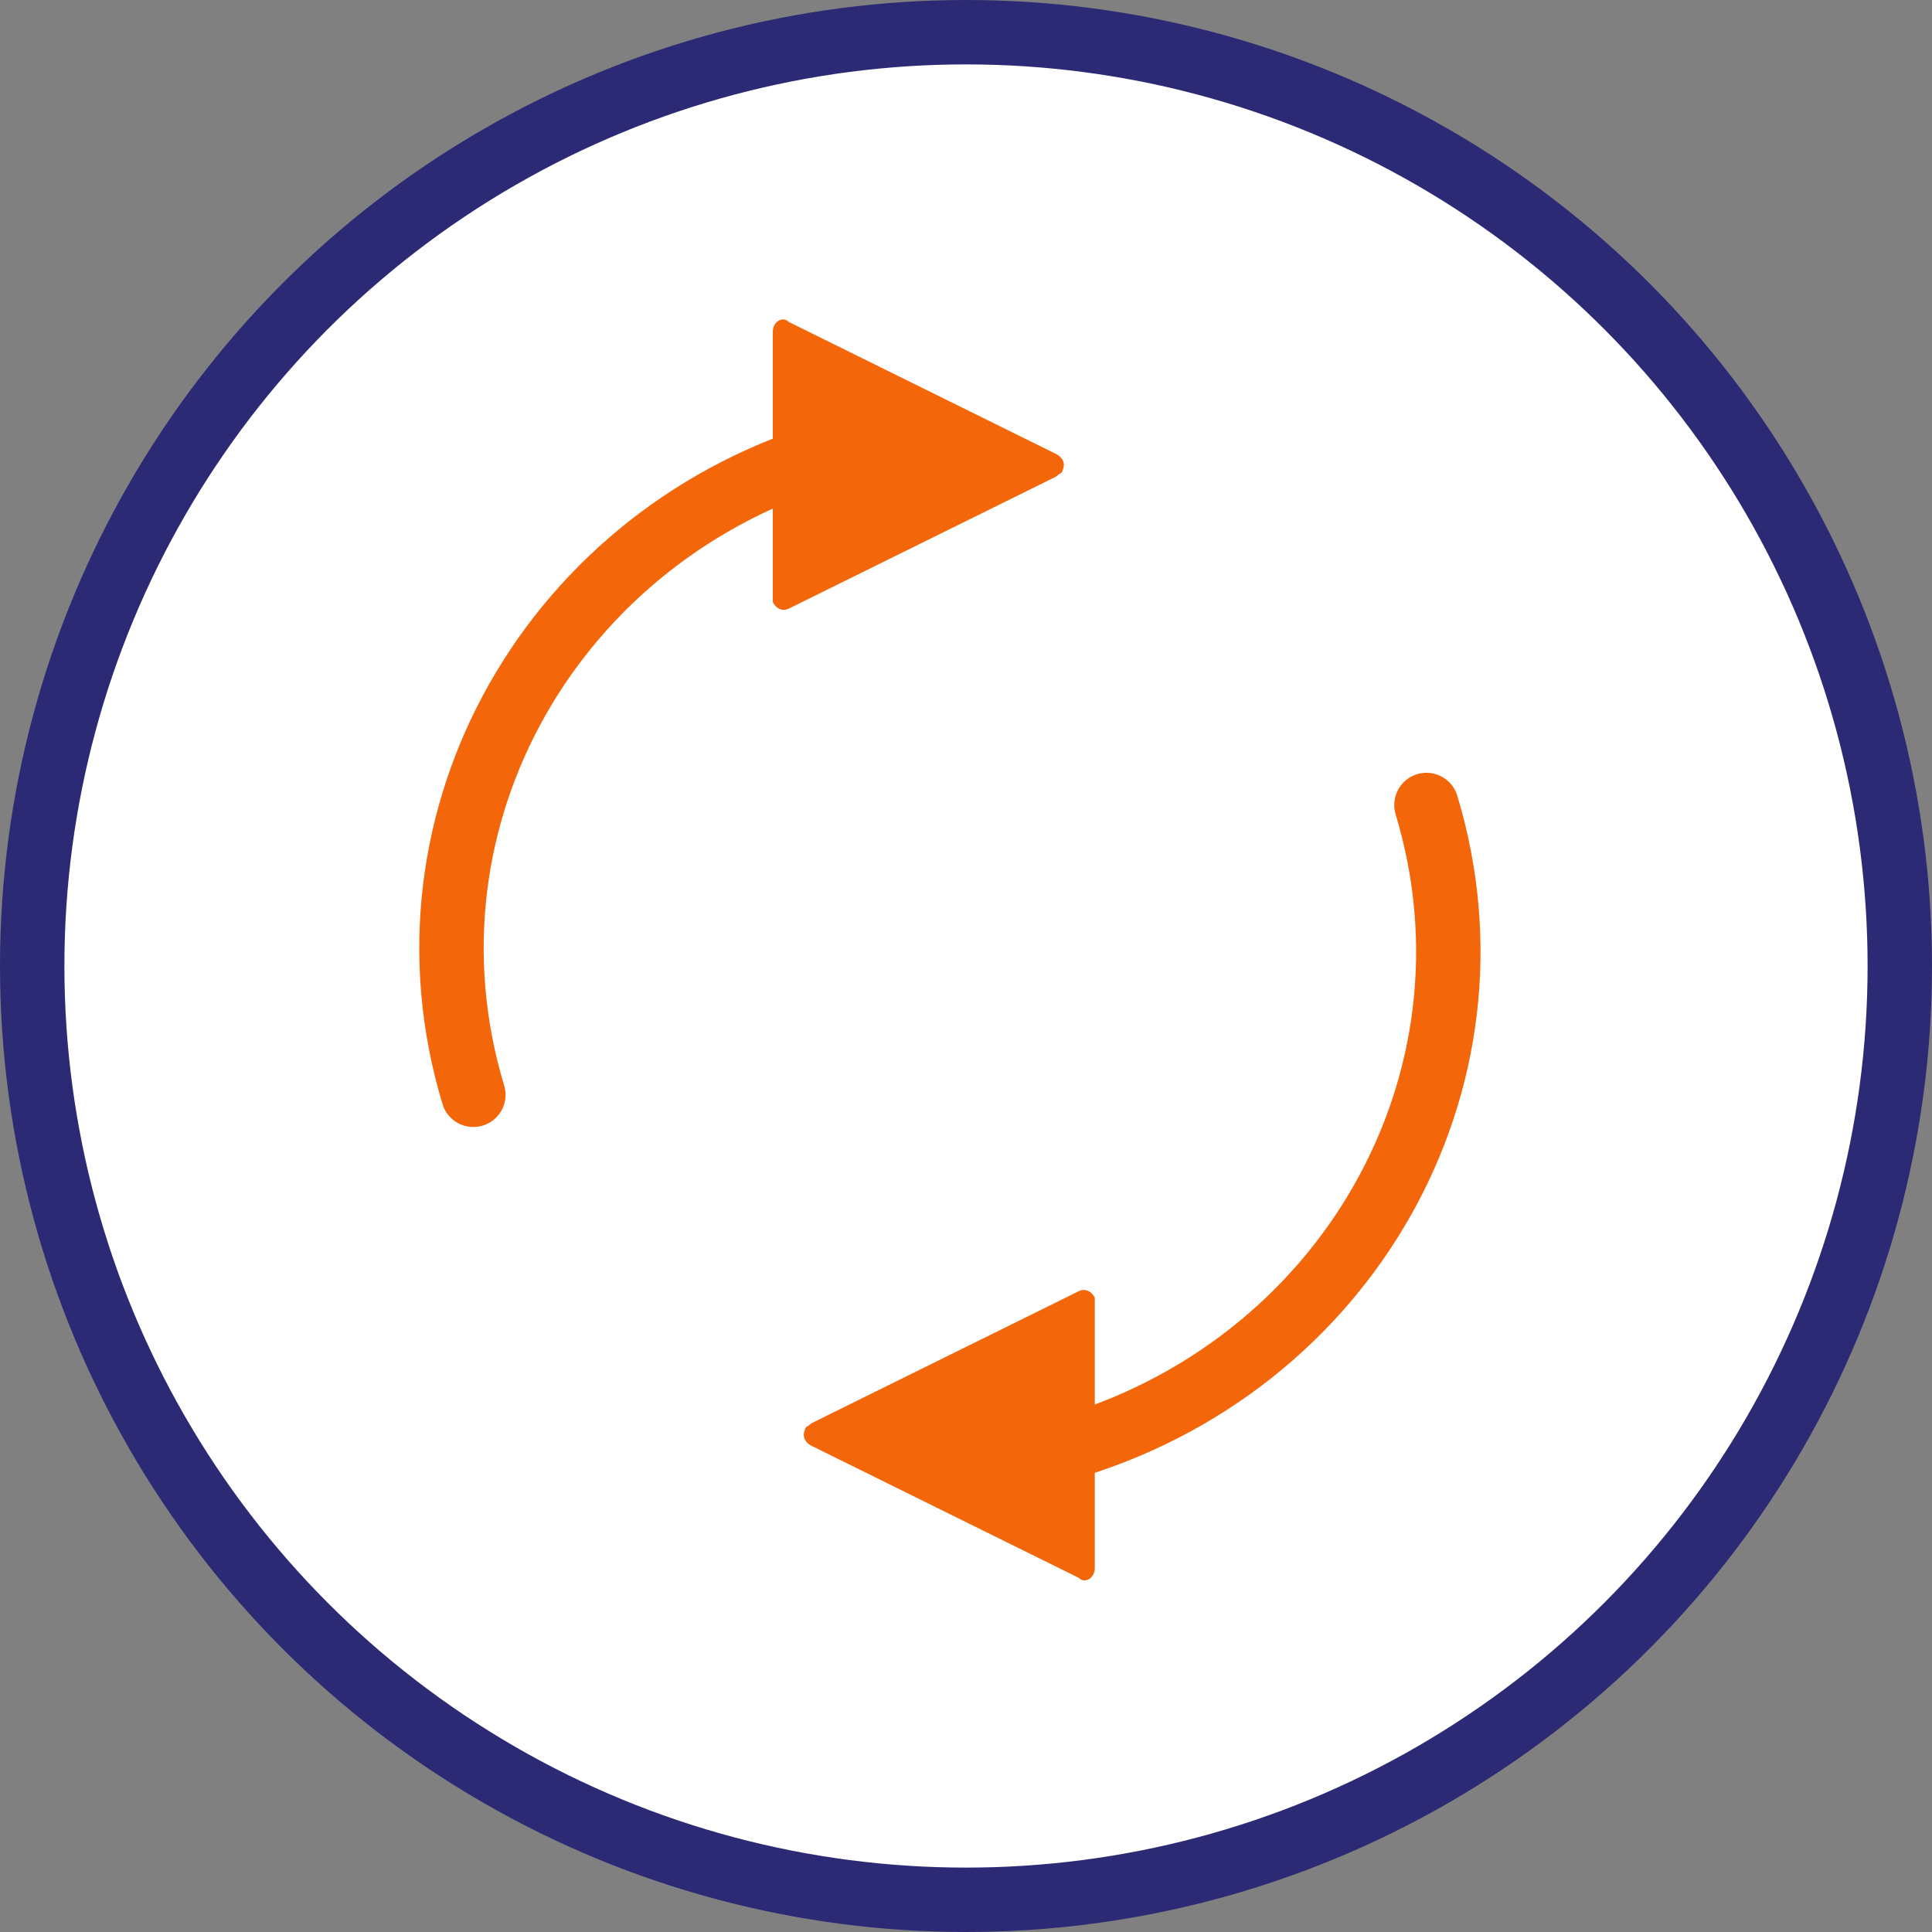
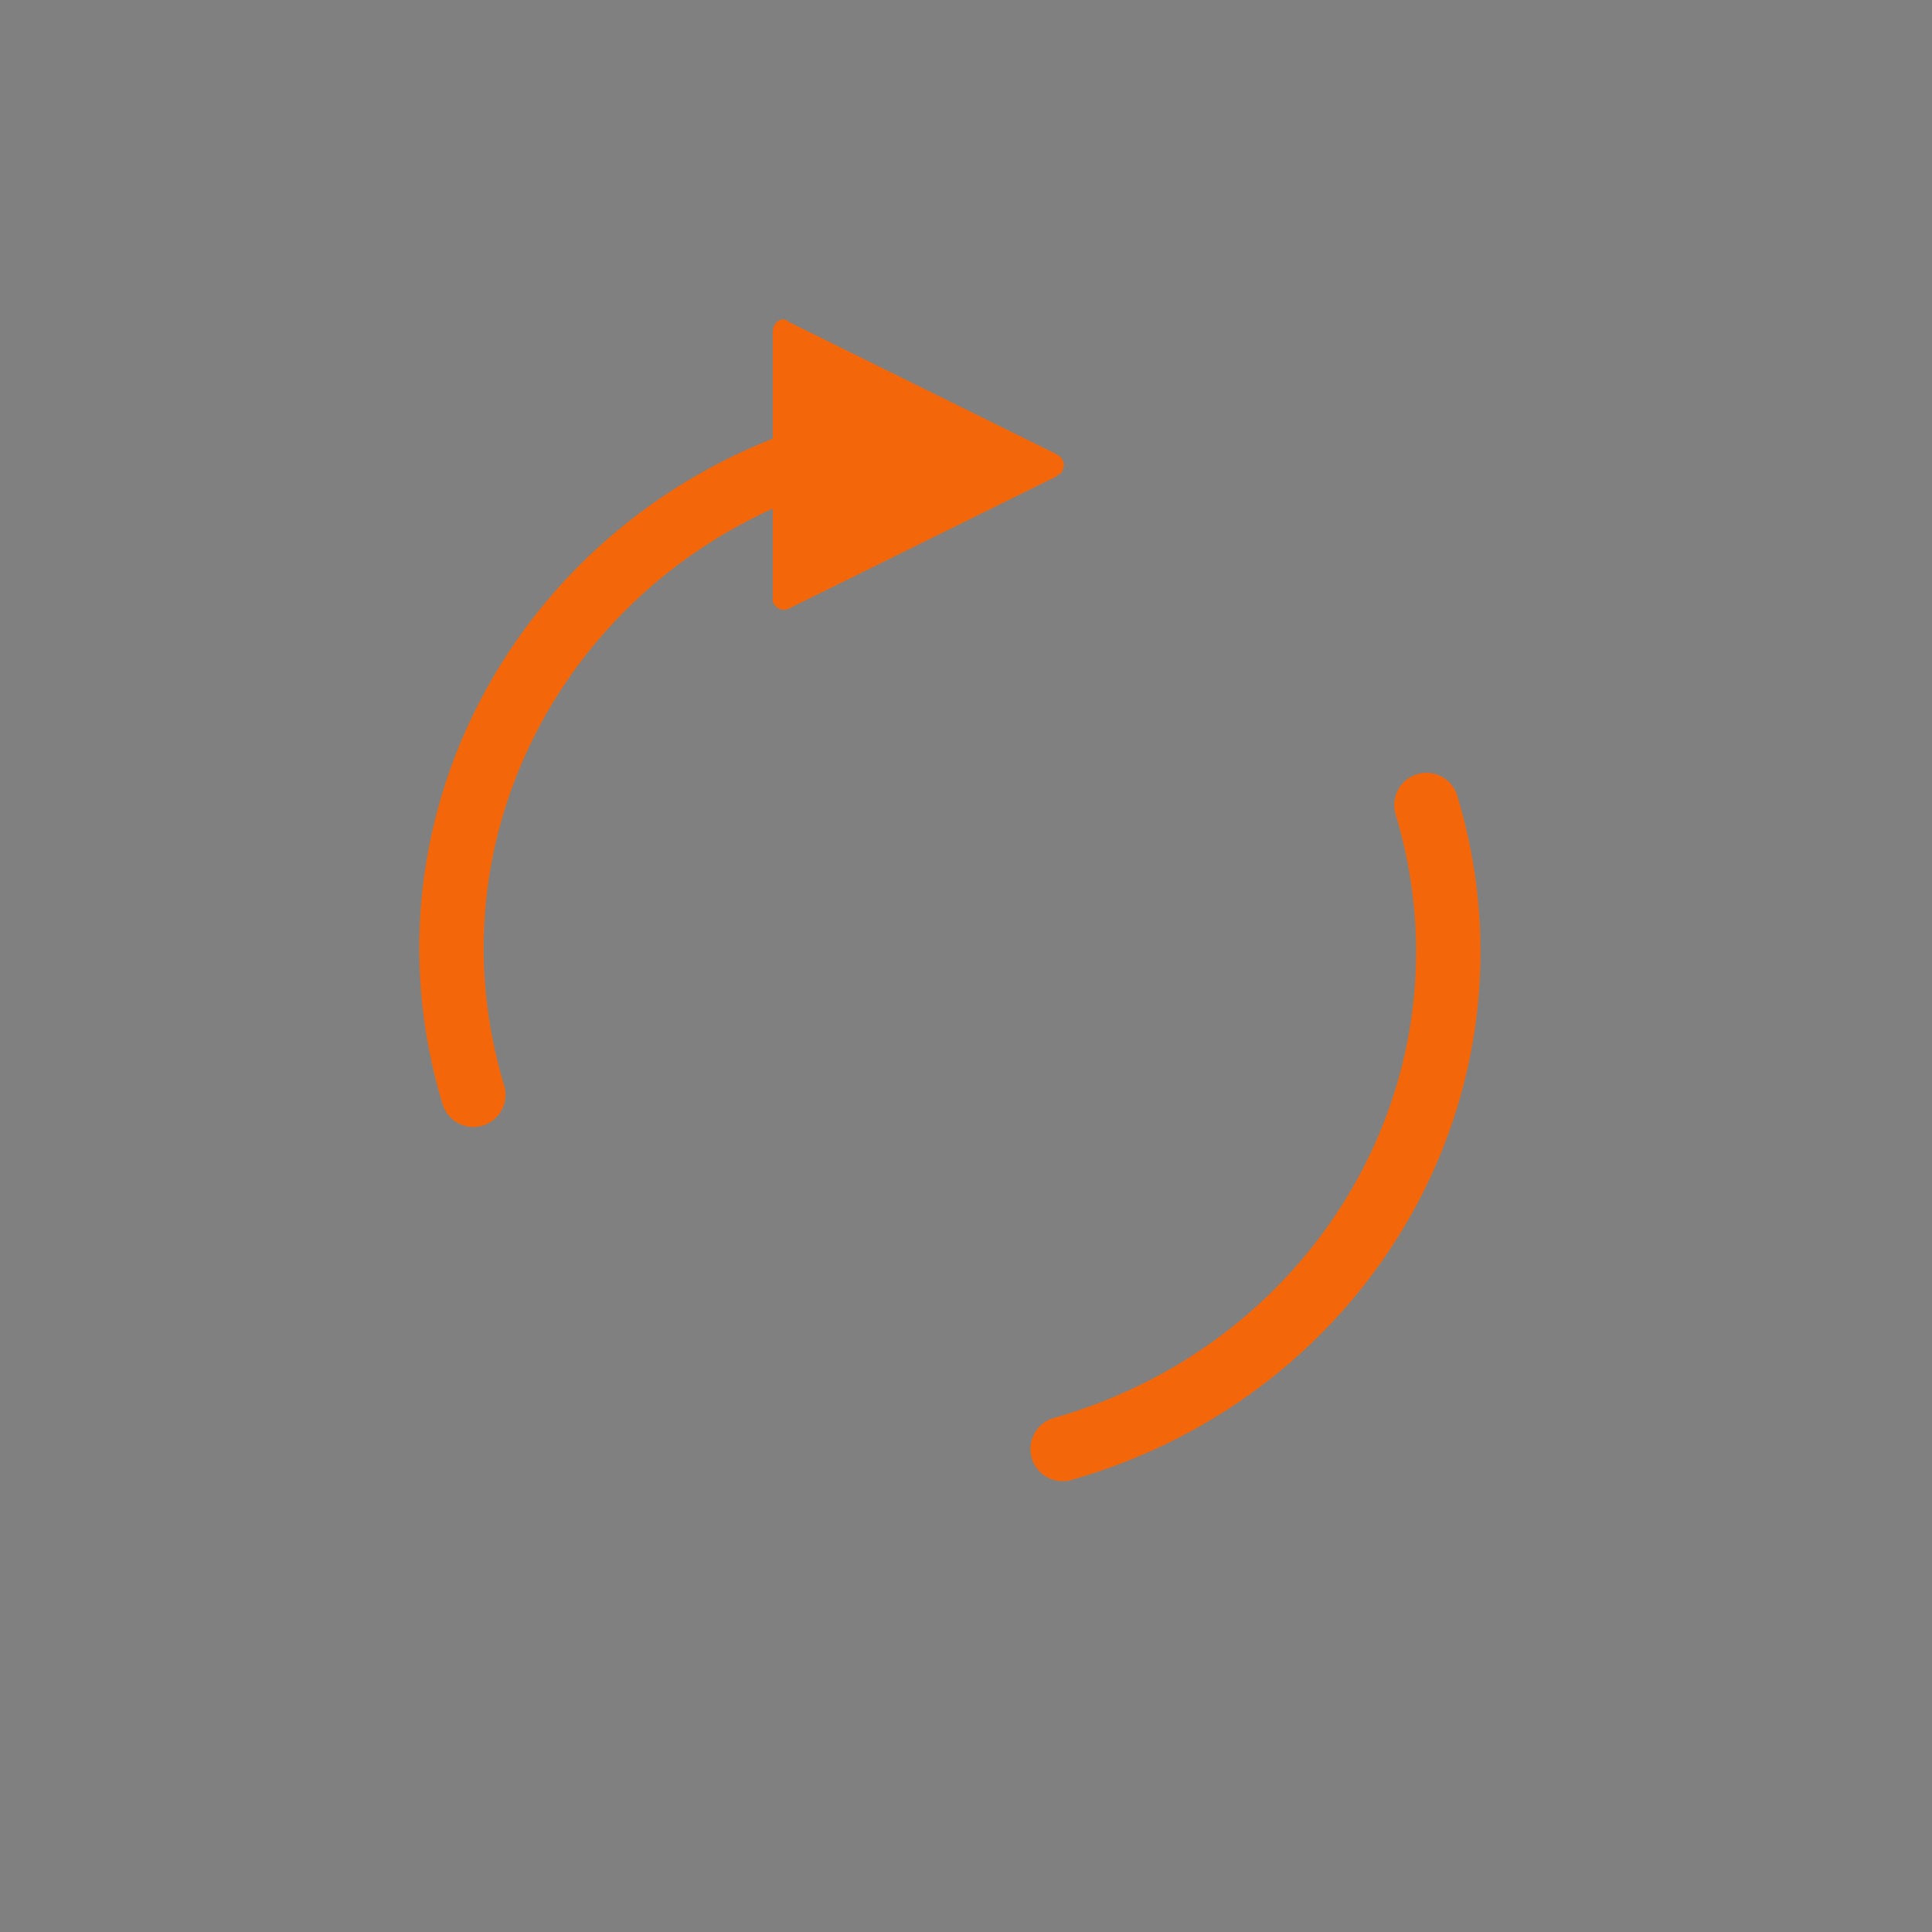
<svg xmlns="http://www.w3.org/2000/svg" xmlns:xlink="http://www.w3.org/1999/xlink" version="1.1" id="Layer_1" x="0px" y="0px" viewBox="-275 367 60 60" style="enable-background:new -275 367 60 60;" xml:space="preserve">
  <rect x="-275" y="367" width="60" height="60" fill="#808080" stroke="none" />
  <style type="text/css">
	.st0{clip-path:url(#SVGID_2_);fill:#FFFFFF;}
	.st1{clip-path:url(#SVGID_4_);fill:none;stroke:#2C2A75;stroke-width:2;}
	.st2{clip-path:url(#SVGID_6_);fill:none;stroke:#F3670A;stroke-width:2;stroke-linecap:round;}
	.st3{clip-path:url(#SVGID_8_);fill:#F3670A;}
	.st4{clip-path:url(#SVGID_10_);fill:none;stroke:#F3670A;stroke-width:2;stroke-linecap:round;}
	.st5{clip-path:url(#SVGID_12_);fill:#F3670A;}
</style>
  <g>
    <g>
      <defs>
        <rect id="SVGID_1_" x="-275" y="367" width="60" height="60" />
      </defs>
      <clipPath id="SVGID_2_">
        <use xlink:href="#SVGID_1_" style="overflow:visible;" />
      </clipPath>
-       <path class="st0" d="M-245,368c16,0,29,13,29,29s-13,29-29,29s-29-13-29-29S-261,368-245,368" />
    </g>
    <g>
      <defs>
        <rect id="SVGID_3_" x="-275" y="367" width="60" height="60" />
      </defs>
      <clipPath id="SVGID_4_">
        <use xlink:href="#SVGID_3_" style="overflow:visible;" />
      </clipPath>
-       <circle class="st1" cx="-245" cy="397" r="29" />
    </g>
    <g>
      <defs>
        <rect id="SVGID_5_" x="-275" y="367" width="60" height="60" />
      </defs>
      <clipPath id="SVGID_6_">
        <use xlink:href="#SVGID_5_" style="overflow:visible;" />
      </clipPath>
      <path class="st2" d="M-242,412c8.8-2.5,13.9-11.4,11.3-20" />
    </g>
    <g>
      <defs>
-         <rect id="SVGID_7_" x="-275" y="367" width="60" height="60" />
-       </defs>
+         </defs>
      <clipPath id="SVGID_8_">
        <use xlink:href="#SVGID_7_" style="overflow:visible;" />
      </clipPath>
      <path class="st3" d="M-241,407.4v8.3c0,0.3-0.3,0.5-0.5,0.3l-8.3-4.1c-0.2-0.1-0.3-0.3-0.2-0.5c0-0.1,0.1-0.1,0.2-0.2l8.3-4.1    c0.2-0.1,0.4,0,0.5,0.2C-241,407.3-241,407.3-241,407.4" />
    </g>
    <g>
      <defs>
        <rect id="SVGID_9_" x="-275" y="367" width="60" height="60" />
      </defs>
      <clipPath id="SVGID_10_">
        <use xlink:href="#SVGID_9_" style="overflow:visible;" />
      </clipPath>
      <path class="st4" d="M-249,381c-8.8,2.5-13.9,11.4-11.3,20" />
    </g>
    <g>
      <defs>
        <rect id="SVGID_11_" x="-275" y="367" width="60" height="60" />
      </defs>
      <clipPath id="SVGID_12_">
        <use xlink:href="#SVGID_11_" style="overflow:visible;" />
      </clipPath>
      <path class="st5" d="M-251,385.6v-8.3c0-0.3,0.3-0.5,0.5-0.3l8.3,4.1c0.2,0.1,0.3,0.3,0.2,0.5c0,0.1-0.1,0.1-0.2,0.2l-8.3,4.1    c-0.2,0.1-0.4,0-0.5-0.2C-251,385.7-251,385.7-251,385.6" />
    </g>
  </g>
</svg>